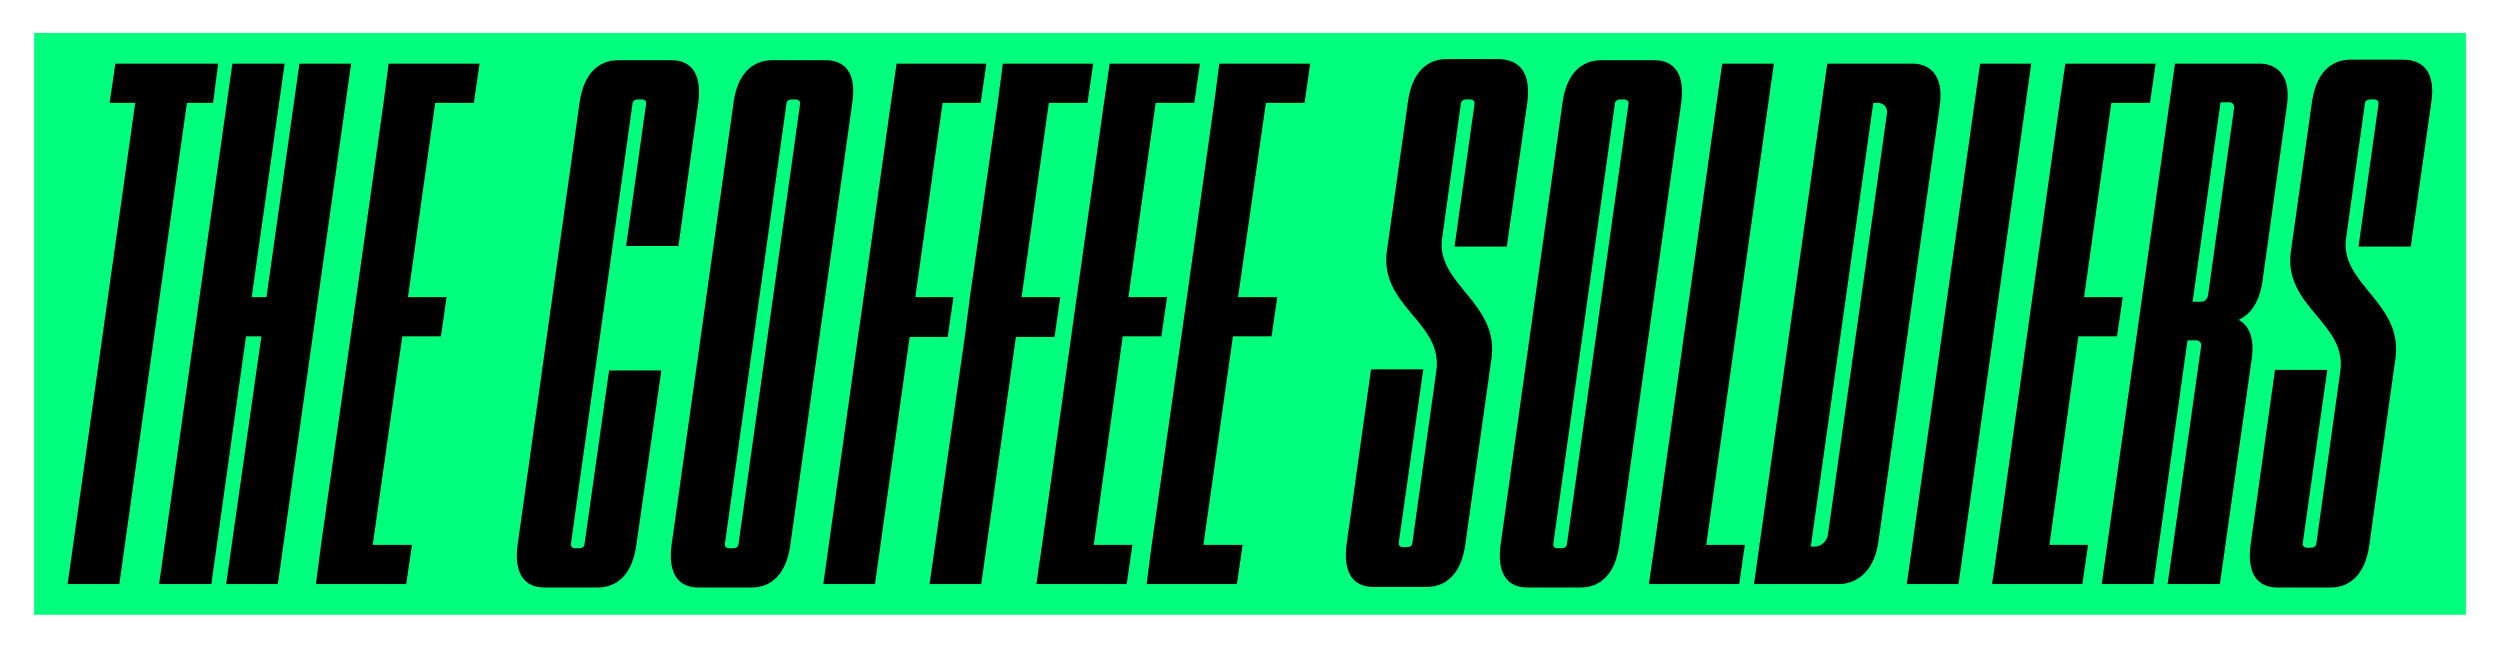
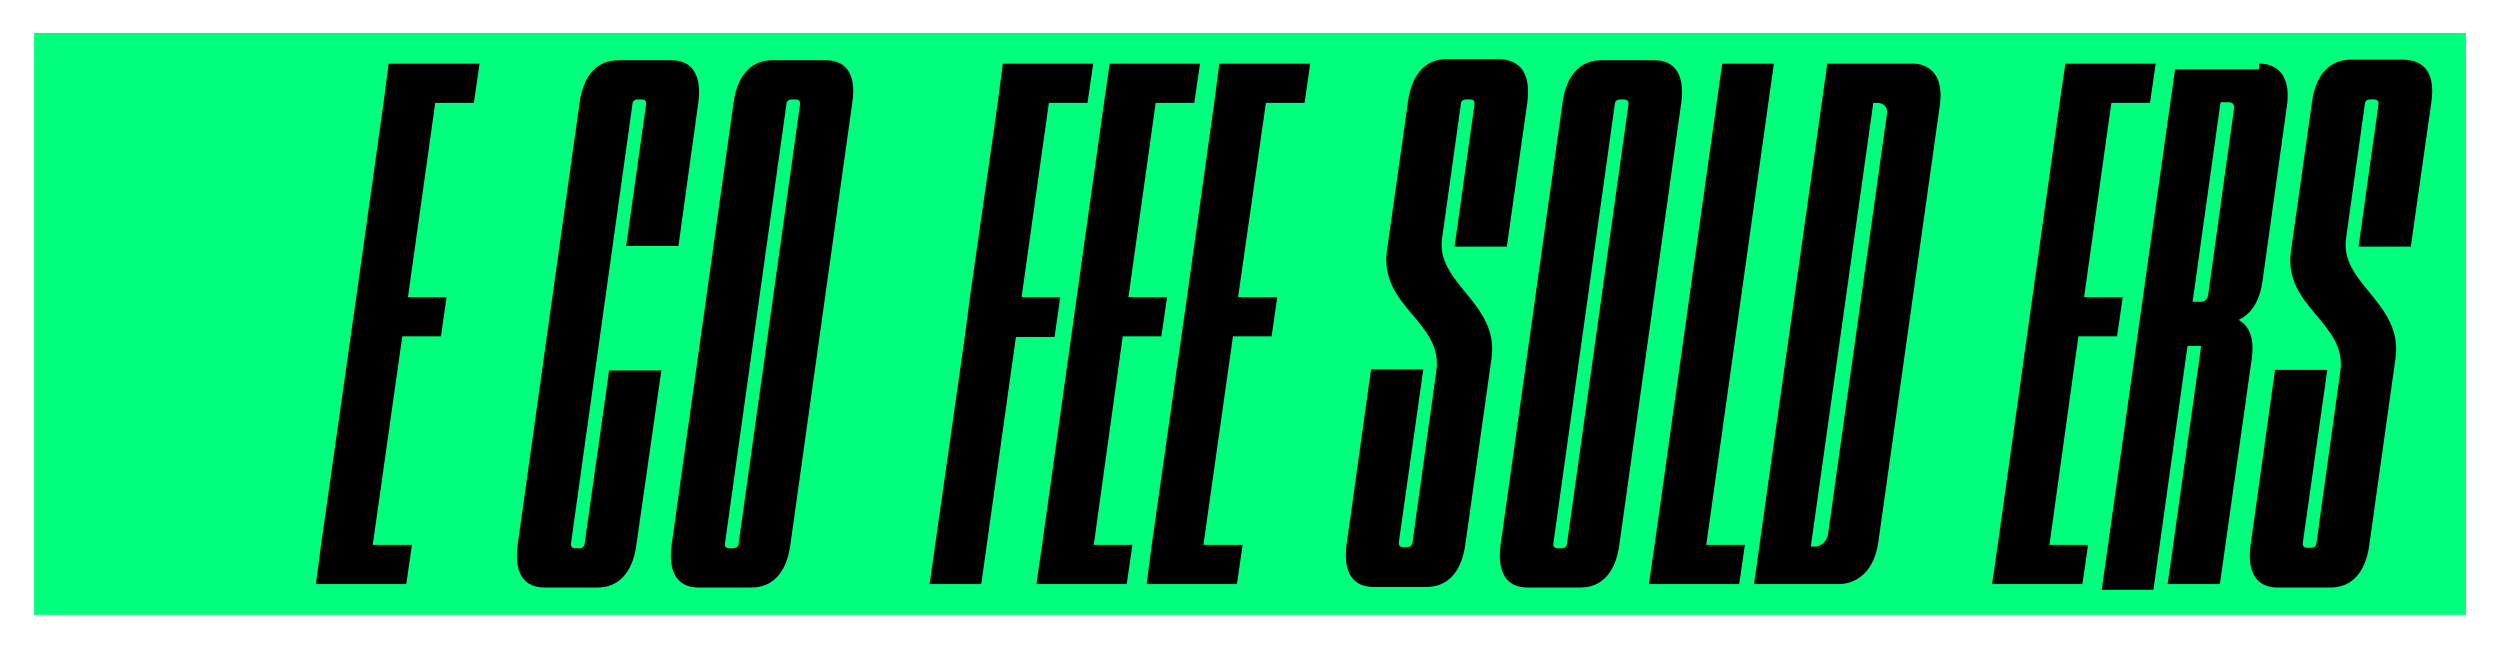
<svg xmlns="http://www.w3.org/2000/svg" xmlns:xlink="http://www.w3.org/1999/xlink" id="Layer_1" x="0px" y="0px" viewBox="0 0 440 114" style="enable-background:new 0 0 440 114;" xml:space="preserve">
  <style type="text/css"> .st0{fill:#00FF7D;} .st1{clip-path:url(#SVGID_00000047750689065174245930000011578535730683085454_);fill:#00FF7D;} .st2{clip-path:url(#SVGID_00000047750689065174245930000011578535730683085454_);} .st3{clip-path:url(#SVGID_00000114036633700223679270000016350712737735841205_);fill:none;stroke:#00FF7D;stroke-miterlimit:10;stroke-dasharray:3,2;} .st4{clip-path:url(#SVGID_00000114036633700223679270000016350712737735841205_);fill:none;stroke:#00FF7D;stroke-miterlimit:10;} .st5{clip-path:url(#SVGID_00000026121237927385103660000004942419043436372136_);} .st6{clip-path:url(#SVGID_00000044148621884572104240000016854398930611667353_);} .st7{clip-path:url(#SVGID_00000059995761169824361740000001018549602712495765_);} .st8{clip-path:url(#SVGID_00000155867765613971380660000008082127470695231385_);} .st9{clip-path:url(#SVGID_00000013901276076918687640000003501944506404393640_);} .st10{fill:#FFFFFF;} .st11{clip-path:url(#SVGID_00000047744095057934247730000010353347389716900001_);fill:#FFFFFF;} .st12{clip-path:url(#SVGID_00000178925413550403453350000012839026245824650894_);fill:#FFFFFF;} .st13{clip-path:url(#SVGID_00000033333210123451976810000001950477773855221135_);fill:#FFFFFF;} .st14{clip-path:url(#SVGID_00000011738405468578388590000009403025247906583170_);fill:#FFFFFF;} .st15{fill:none;stroke:#000000;stroke-width:0.3;stroke-miterlimit:10;} .st16{clip-path:url(#SVGID_00000088093809000653862040000007055146795026293695_);} .st17{clip-path:url(#SVGID_00000014609502212040650350000013989900125843312283_);} .st18{clip-path:url(#SVGID_00000112622690480458118070000018118413860956725925_);} .st19{clip-path:url(#SVGID_00000018950017115784483060000003879624374474391195_);} .st20{clip-path:url(#SVGID_00000109748399986591392620000007732735937232640689_);} .st21{clip-path:url(#SVGID_00000143579649348901798040000017484176174802454941_);} .st22{clip-path:url(#SVGID_00000047026091579427571000000014055508396547515291_);} .st23{clip-path:url(#SVGID_00000120524098910407892020000007547712295031002785_);} .st24{clip-path:url(#SVGID_00000091016810604749894980000014556829412496436376_);} .st25{clip-path:url(#SVGID_00000080914607386752180560000007689733078101895595_);fill:#FFFFFF;} .st26{clip-path:url(#SVGID_00000094591673662983037090000007497832391830600078_);fill:#FFFFFF;} .st27{clip-path:url(#SVGID_00000019678212255133663020000011249807715448571552_);fill:#FFFFFF;} .st28{clip-path:url(#SVGID_00000110444982255744591190000001078736560253049992_);fill:#FFFFFF;} .st29{clip-path:url(#SVGID_00000174568875908662219510000002799478649769178249_);fill:#FFFFFF;} .st30{clip-path:url(#SVGID_00000049184140065111713800000002356458385146672052_);fill:#FFFFFF;} .st31{clip-path:url(#SVGID_00000153705942462380432500000008683001731683759294_);fill:#FFFFFF;} .st32{clip-path:url(#SVGID_00000026879184020032599110000014519425110592379573_);fill:#FFFFFF;} .st33{clip-path:url(#SVGID_00000163793415619455370010000007111472583502786947_);fill:#FFFFFF;} .st34{clip-path:url(#SVGID_00000135660893436878115270000014563459706728179130_);fill:#FFFFFF;} .st35{clip-path:url(#SVGID_00000160897710321795860210000001767071332738462639_);fill:#FFFFFF;} .st36{clip-path:url(#SVGID_00000134953439863199978520000013417249861698113691_);fill:#FFFFFF;} .st37{clip-path:url(#SVGID_00000165914260456054423630000001427653773499397281_);fill:#FFFFFF;} .st38{clip-path:url(#SVGID_00000123427444387180699480000007703011135000946362_);fill:#FFFFFF;} .st39{clip-path:url(#SVGID_00000172412683456315253330000002334545624890756787_);} .st40{clip-path:url(#SVGID_00000134934403714493826710000008906425431240880261_);} .st41{clip-path:url(#SVGID_00000172403921225438732570000006015282267542720184_);} .st42{clip-path:url(#SVGID_00000127735644176727826350000002749208526713018251_);} .st43{clip-path:url(#SVGID_00000085932426462308866880000006430038750119223481_);} .st44{clip-path:url(#SVGID_00000171683488570036162560000014823571655720921245_);} .st45{clip-path:url(#SVGID_00000082356836191294411900000013015261916767105419_);} .st46{clip-path:url(#SVGID_00000017484615713683184050000005914549926533870502_);} </style>
  <g>
    <g>
      <defs>
        <rect id="SVGID_00000107548787196016453390000008243924419216409756_" x="-718.2" y="-447.9" width="1920" height="1080" />
      </defs>
      <clipPath id="SVGID_00000057842965765507260960000015272717238251561662_">
        <use xlink:href="#SVGID_00000107548787196016453390000008243924419216409756_" style="overflow:visible;" />
      </clipPath>
    </g>
    <g>
      <defs>
        <rect id="SVGID_00000078030353388160632000000003395661680644501378_" x="-718.2" y="-447.9" width="1920" height="1080" />
      </defs>
      <clipPath id="SVGID_00000003784927511329803390000010698463699136934076_">
        <use xlink:href="#SVGID_00000078030353388160632000000003395661680644501378_" style="overflow:visible;" />
      </clipPath>
    </g>
    <g>
      <defs>
        <rect id="SVGID_00000088822594159126883610000013222210364416377223_" x="-718.2" y="-447.9" width="1920" height="1080" />
      </defs>
      <clipPath id="SVGID_00000006694537490164444840000010053433573333235618_">
        <use xlink:href="#SVGID_00000088822594159126883610000013222210364416377223_" style="overflow:visible;" />
      </clipPath>
    </g>
    <g>
      <defs>
-         <rect id="SVGID_00000125569168529980358000000001042392788021193352_" x="-718.2" y="-447.9" width="1920" height="1080" />
-       </defs>
+         </defs>
      <clipPath id="SVGID_00000116235888561043129790000001353026120914775684_">
        <use xlink:href="#SVGID_00000125569168529980358000000001042392788021193352_" style="overflow:visible;" />
      </clipPath>
    </g>
  </g>
  <g>
    <polygon class="st0" points="434,108.2 6,108.2 6,5.8 434,5.8 " />
-     <polygon points="37.5,18.1 32.9,18.1 21,102.8 11.9,102.8 23.8,18.1 19.3,18.1 20.3,11.2 38.4,11.2 " />
-     <polygon points="61.8,11.2 48.9,102.8 39.8,102.8 46,59.2 43.3,59.2 37.2,102.8 28,102.8 40.9,11.2 50.1,11.2 44.3,52.3 46.9,52.3 52.7,11.2 " />
    <polygon points="76.6,18.1 71.8,52.3 78.6,52.3 77.6,59.2 70.8,59.2 65.6,95.9 72.5,95.9 71.5,102.8 55.6,102.8 56.5,95.9 62.7,52.3 67.5,18.1 68.4,11.2 84.4,11.2 83.4,18.1 " />
    <path d="M112,95.9c-0.7,5.2-3.4,7.5-6.8,7.5l-9.4,0c-3.3,0-5.4-2.2-4.7-7.5l10.9-77.8c0.7-5.2,3.4-7.5,6.8-7.5h9.4 c3.3,0,5.4,2.2,4.7,7.5l-3.5,25.2h-9.2l3.5-24.9c0.1-0.6-0.2-0.9-0.8-0.9h-0.6c-0.6,0-1,0.3-1,0.9l-10.8,77.2 c-0.1,0.6,0.2,0.9,0.8,0.9h0.6c0.6,0,1-0.3,1-0.9l4.3-30.4h9.2L112,95.9z" />
    <path d="M140.8,18.4c0.1-0.6-0.2-0.9-0.8-0.9h-0.6c-0.6,0-1,0.3-1,0.9l-10.8,77.2c-0.1,0.6,0.2,0.9,0.8,0.9h0.6c0.6,0,1-0.3,1-0.9 L140.8,18.4z M150,18.1l-10.9,77.8c-0.7,5.2-3.4,7.5-6.8,7.5h-9.4c-3.3,0-5.4-2.2-4.7-7.5l10.9-77.8c0.7-5.2,3.4-7.5,6.8-7.5h9.4 C148.7,10.6,150.8,12.8,150,18.1" />
-     <polygon points="165.9,18.1 161.1,52.3 167.8,52.3 166.8,59.3 160.1,59.3 154,102.8 144.9,102.8 151,59.3 152,52.3 156.8,18.1 157.8,11.2 173.6,11.2 172.6,18.1 " />
    <polygon points="184.6,18.1 179.8,52.3 186.6,52.3 185.6,59.3 178.8,59.3 172.7,102.8 163.6,102.8 169.8,59.3 170.7,52.3 175.6,18.1 176.5,11.2 192.4,11.2 191.4,18.1 " />
    <polygon points="203.4,18.1 198.6,52.3 205.4,52.3 204.4,59.2 197.6,59.2 192.5,95.9 199.3,95.9 198.3,102.8 182.4,102.8 183.4,95.9 189.5,52.3 194.3,18.1 195.3,11.2 211.2,11.2 210.2,18.1 " />
    <polygon points="222.8,18.1 217.9,52.3 224.8,52.3 223.8,59.2 217,59.2 211.8,95.9 218.7,95.9 217.7,102.8 201.8,102.8 202.7,95.9 208.9,52.3 213.7,18.1 214.6,11.2 230.6,11.2 229.6,18.1 " />
    <path d="M268.8,18.1l-3.6,25.3h-9.2l3.5-25c0.1-0.6-0.2-0.9-0.8-0.9h-0.6c-0.6,0-1,0.3-1,0.9l-3.3,23.6c-1.1,8,10.1,11.3,8.7,21.1 l-4.6,32.7c-0.7,5.2-3.4,7.5-6.8,7.5h-9.4c-3.3,0-5.4-2.2-4.7-7.5l4.3-30.8h9.2l-4.3,30.4c-0.1,0.6,0.2,0.9,0.8,0.9h0.6 c0.6,0,1-0.3,1-0.9l4.2-30.2c1.2-8.5-10.1-11.3-8.7-21.1l3.7-26.2c0.7-5.2,3.4-7.5,6.8-7.5h9.4C267.5,10.6,269.5,12.8,268.8,18.1" />
    <path d="M286.6,18.4c0.1-0.6-0.2-0.9-0.8-0.9h-0.6c-0.6,0-1,0.3-1,0.9l-10.8,77.2c-0.1,0.6,0.2,0.9,0.8,0.9h0.6c0.6,0,1-0.3,1-0.9 L286.6,18.4z M295.9,18.1l-10.9,77.8c-0.7,5.2-3.4,7.5-6.8,7.5h-9.4c-3.3,0-5.4-2.2-4.7-7.5L275,18.1c0.7-5.2,3.4-7.5,6.8-7.5h9.4 C294.5,10.6,296.6,12.8,295.9,18.1" />
    <polygon points="300.3,95.9 307.1,95.9 306.1,102.8 290.2,102.8 291.2,95.9 303.1,11.2 312.2,11.2 " />
    <path d="M319.4,96.2c1.1,0,2.1-0.9,2.3-2L332.1,20c0.2-1.1-0.6-1.9-1.7-1.9h-0.7l-11,78.1H319.4z M321.6,11.2h14.9 c0,0,6-0.5,4.9,7.4l-10.8,76.7c-1.1,7.9-7,7.5-7,7.5l-14.9,0L321.6,11.2z" />
-     <polygon points="348.5,11.2 357.5,11.2 344.7,102.8 335.6,102.8 " />
    <polygon points="371.6,18.1 366.8,52.3 373.6,52.3 372.6,59.2 365.8,59.2 360.7,95.9 367.5,95.9 366.5,102.8 350.6,102.8 351.6,95.9 357.7,52.3 362.5,18.1 363.5,11.2 379.4,11.2 378.4,18.1 " />
-     <path d="M390.8,18.1l-4.9,35h1.6c0.5,0,1-0.5,1.1-1l4.6-33.1c0.1-0.5-0.3-1-0.8-1H390.8z M397.6,11.2c0,0,6-0.5,4.9,7.4l-4.3,30.9 c-0.6,4.2-2.5,6-4.2,6.8c1.5,0.8,2.9,2.7,2.3,6.9l-5.6,39.6l-9.2,0l5.9-41.9c0.1-0.5-0.3-1-0.8-1H385l-6,42.9h-9.1l12.9-91.6l9.1,0 v0H397.6L397.6,11.2z" />
+     <path d="M390.8,18.1l-4.9,35h1.6c0.5,0,1-0.5,1.1-1l4.6-33.1c0.1-0.5-0.3-1-0.8-1H390.8z M397.6,11.2c0,0,6-0.5,4.9,7.4l-4.3,30.9 c-0.6,4.2-2.5,6-4.2,6.8c1.5,0.8,2.9,2.7,2.3,6.9l-5.6,39.6l-9.2,0l5.9-41.9H385l-6,42.9h-9.1l12.9-91.6l9.1,0 v0H397.6L397.6,11.2z" />
    <path d="M427.9,18.1l-3.6,25.3h-9.2l3.5-25c0.1-0.6-0.2-0.9-0.8-0.9h-0.6c-0.6,0-1,0.3-1,0.9l-3.3,23.6c-1.1,8,10.1,11.3,8.7,21.1 L417,95.9c-0.7,5.2-3.4,7.5-6.8,7.5h-9.4c-3.3,0-5.4-2.2-4.7-7.5l4.3-30.8h9.2l-4.3,30.4c-0.1,0.6,0.2,0.9,0.8,0.9h0.6 c0.6,0,1-0.3,1-0.9l4.2-30.2c1.2-8.5-10.1-11.3-8.7-21.1l3.7-26.2c0.7-5.2,3.4-7.5,6.8-7.5h9.4C426.6,10.6,428.7,12.8,427.9,18.1" />
  </g>
</svg>